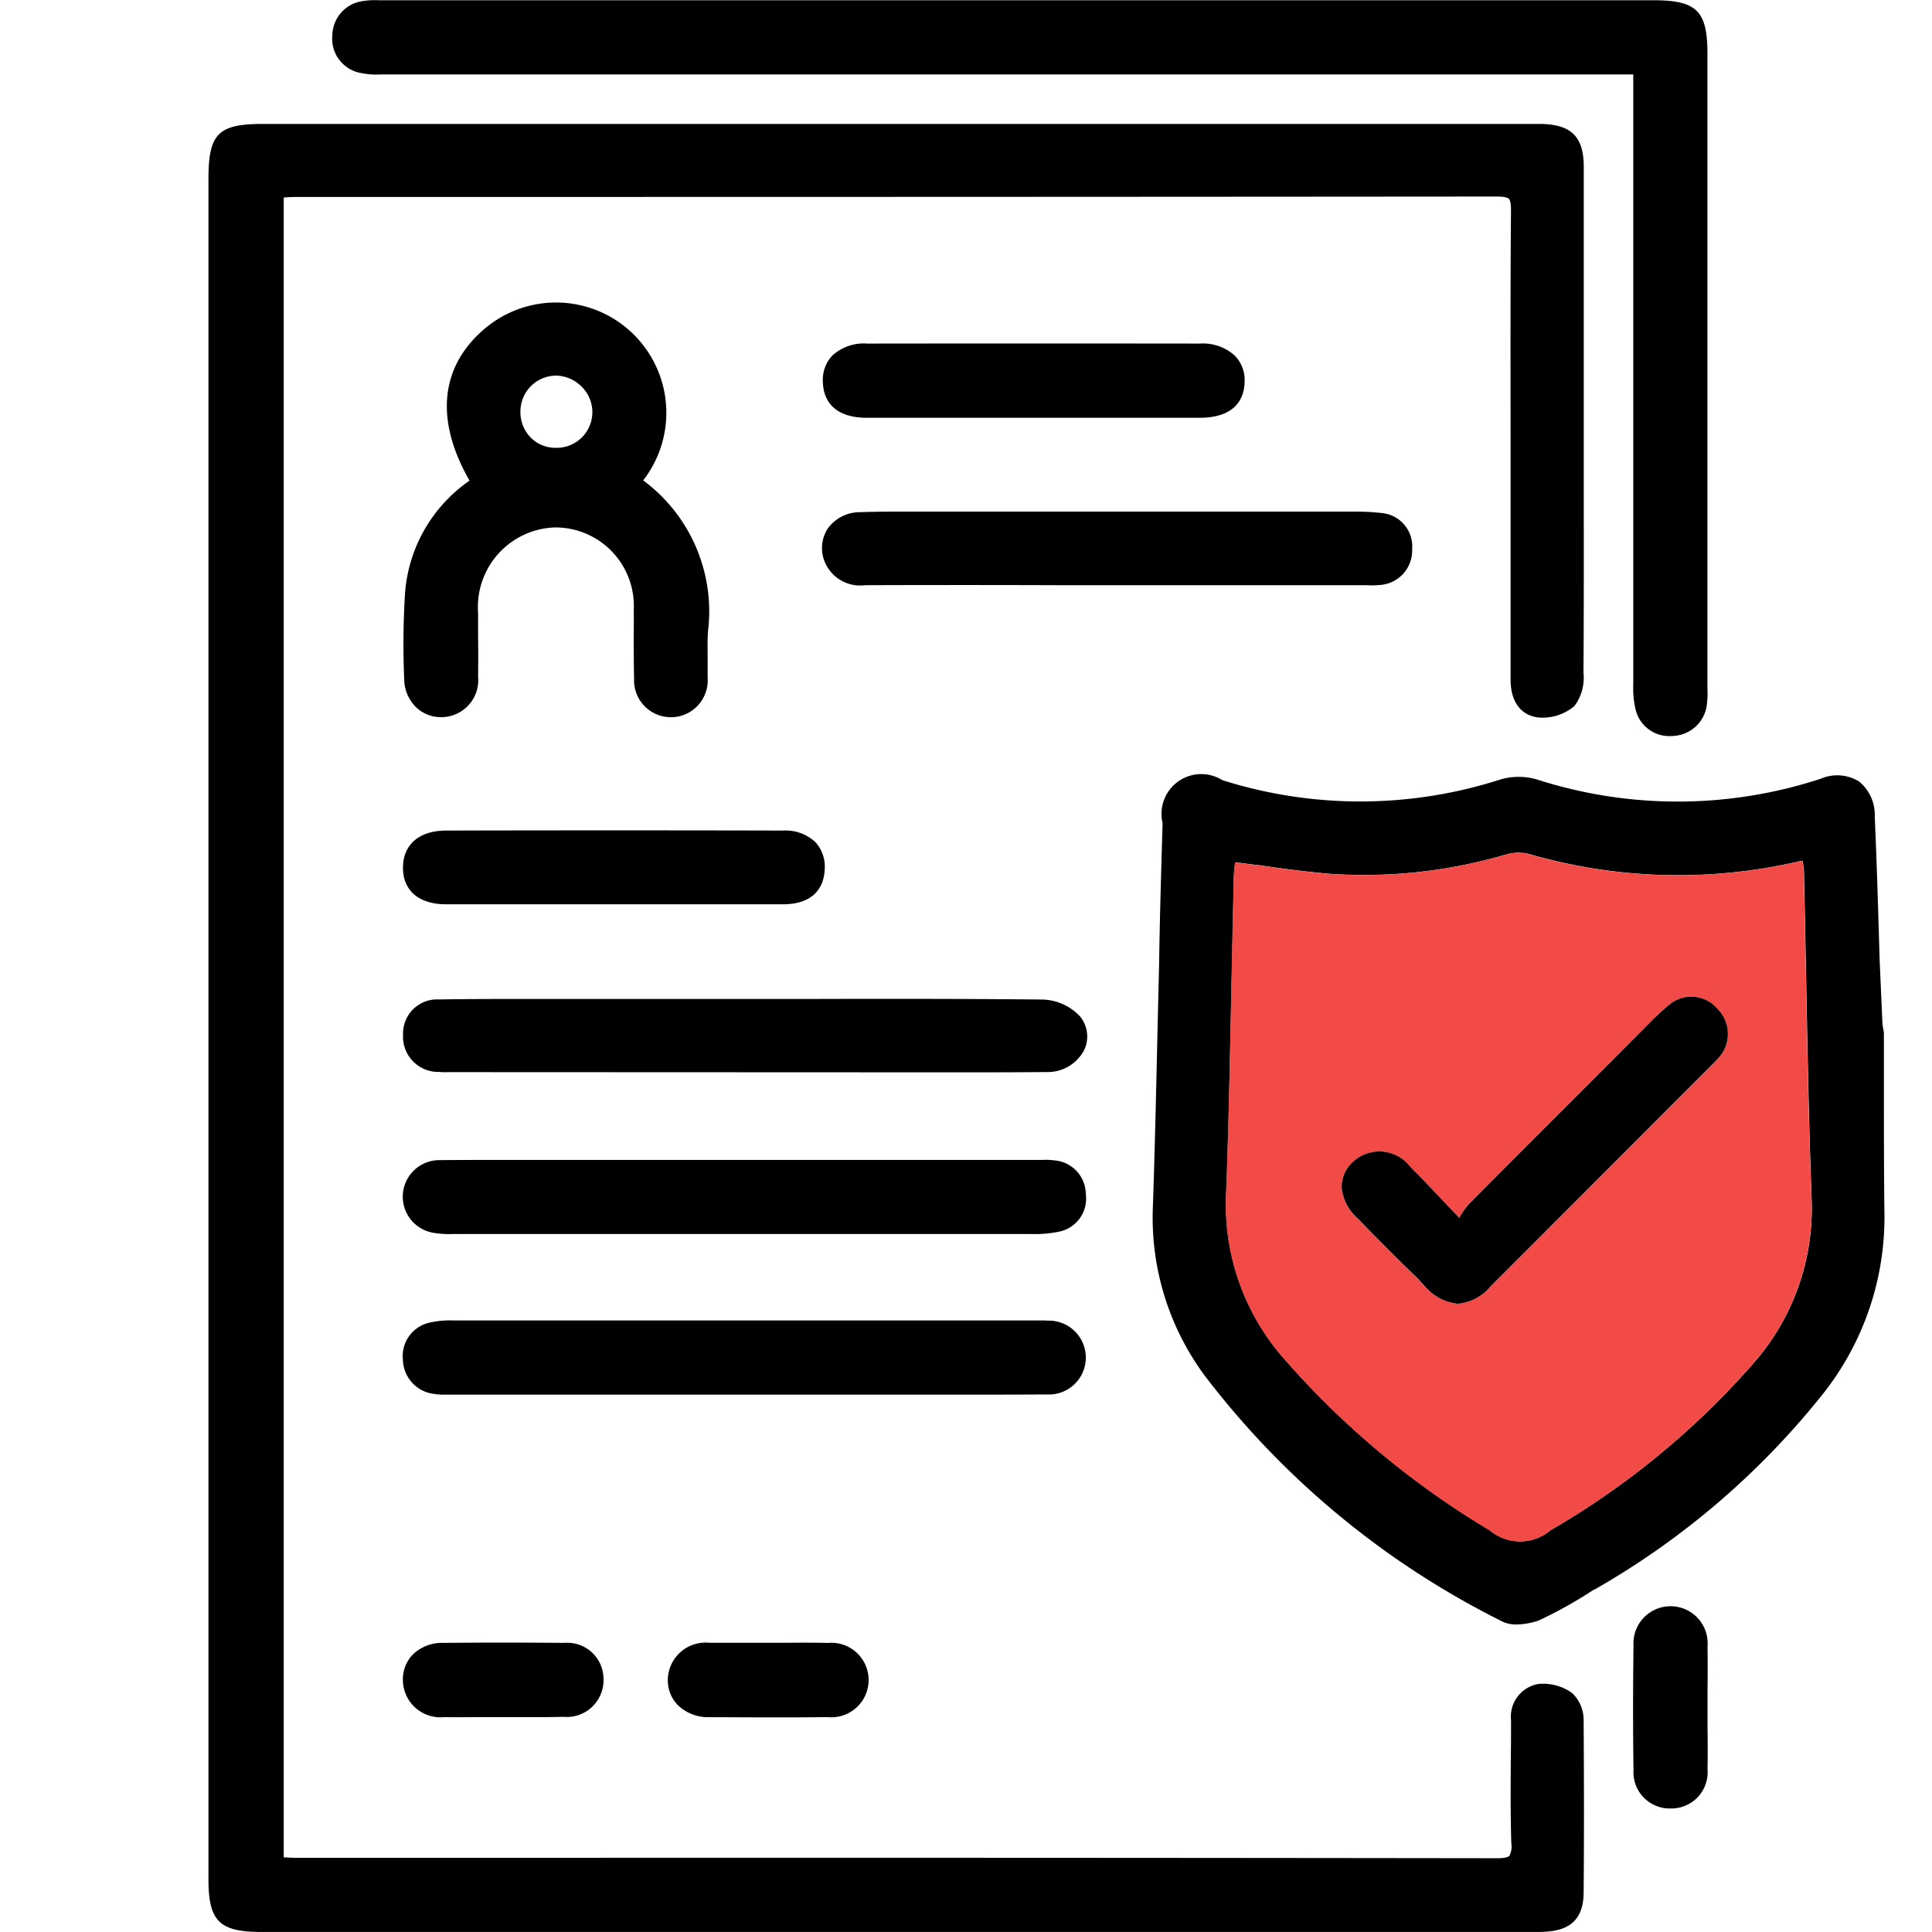
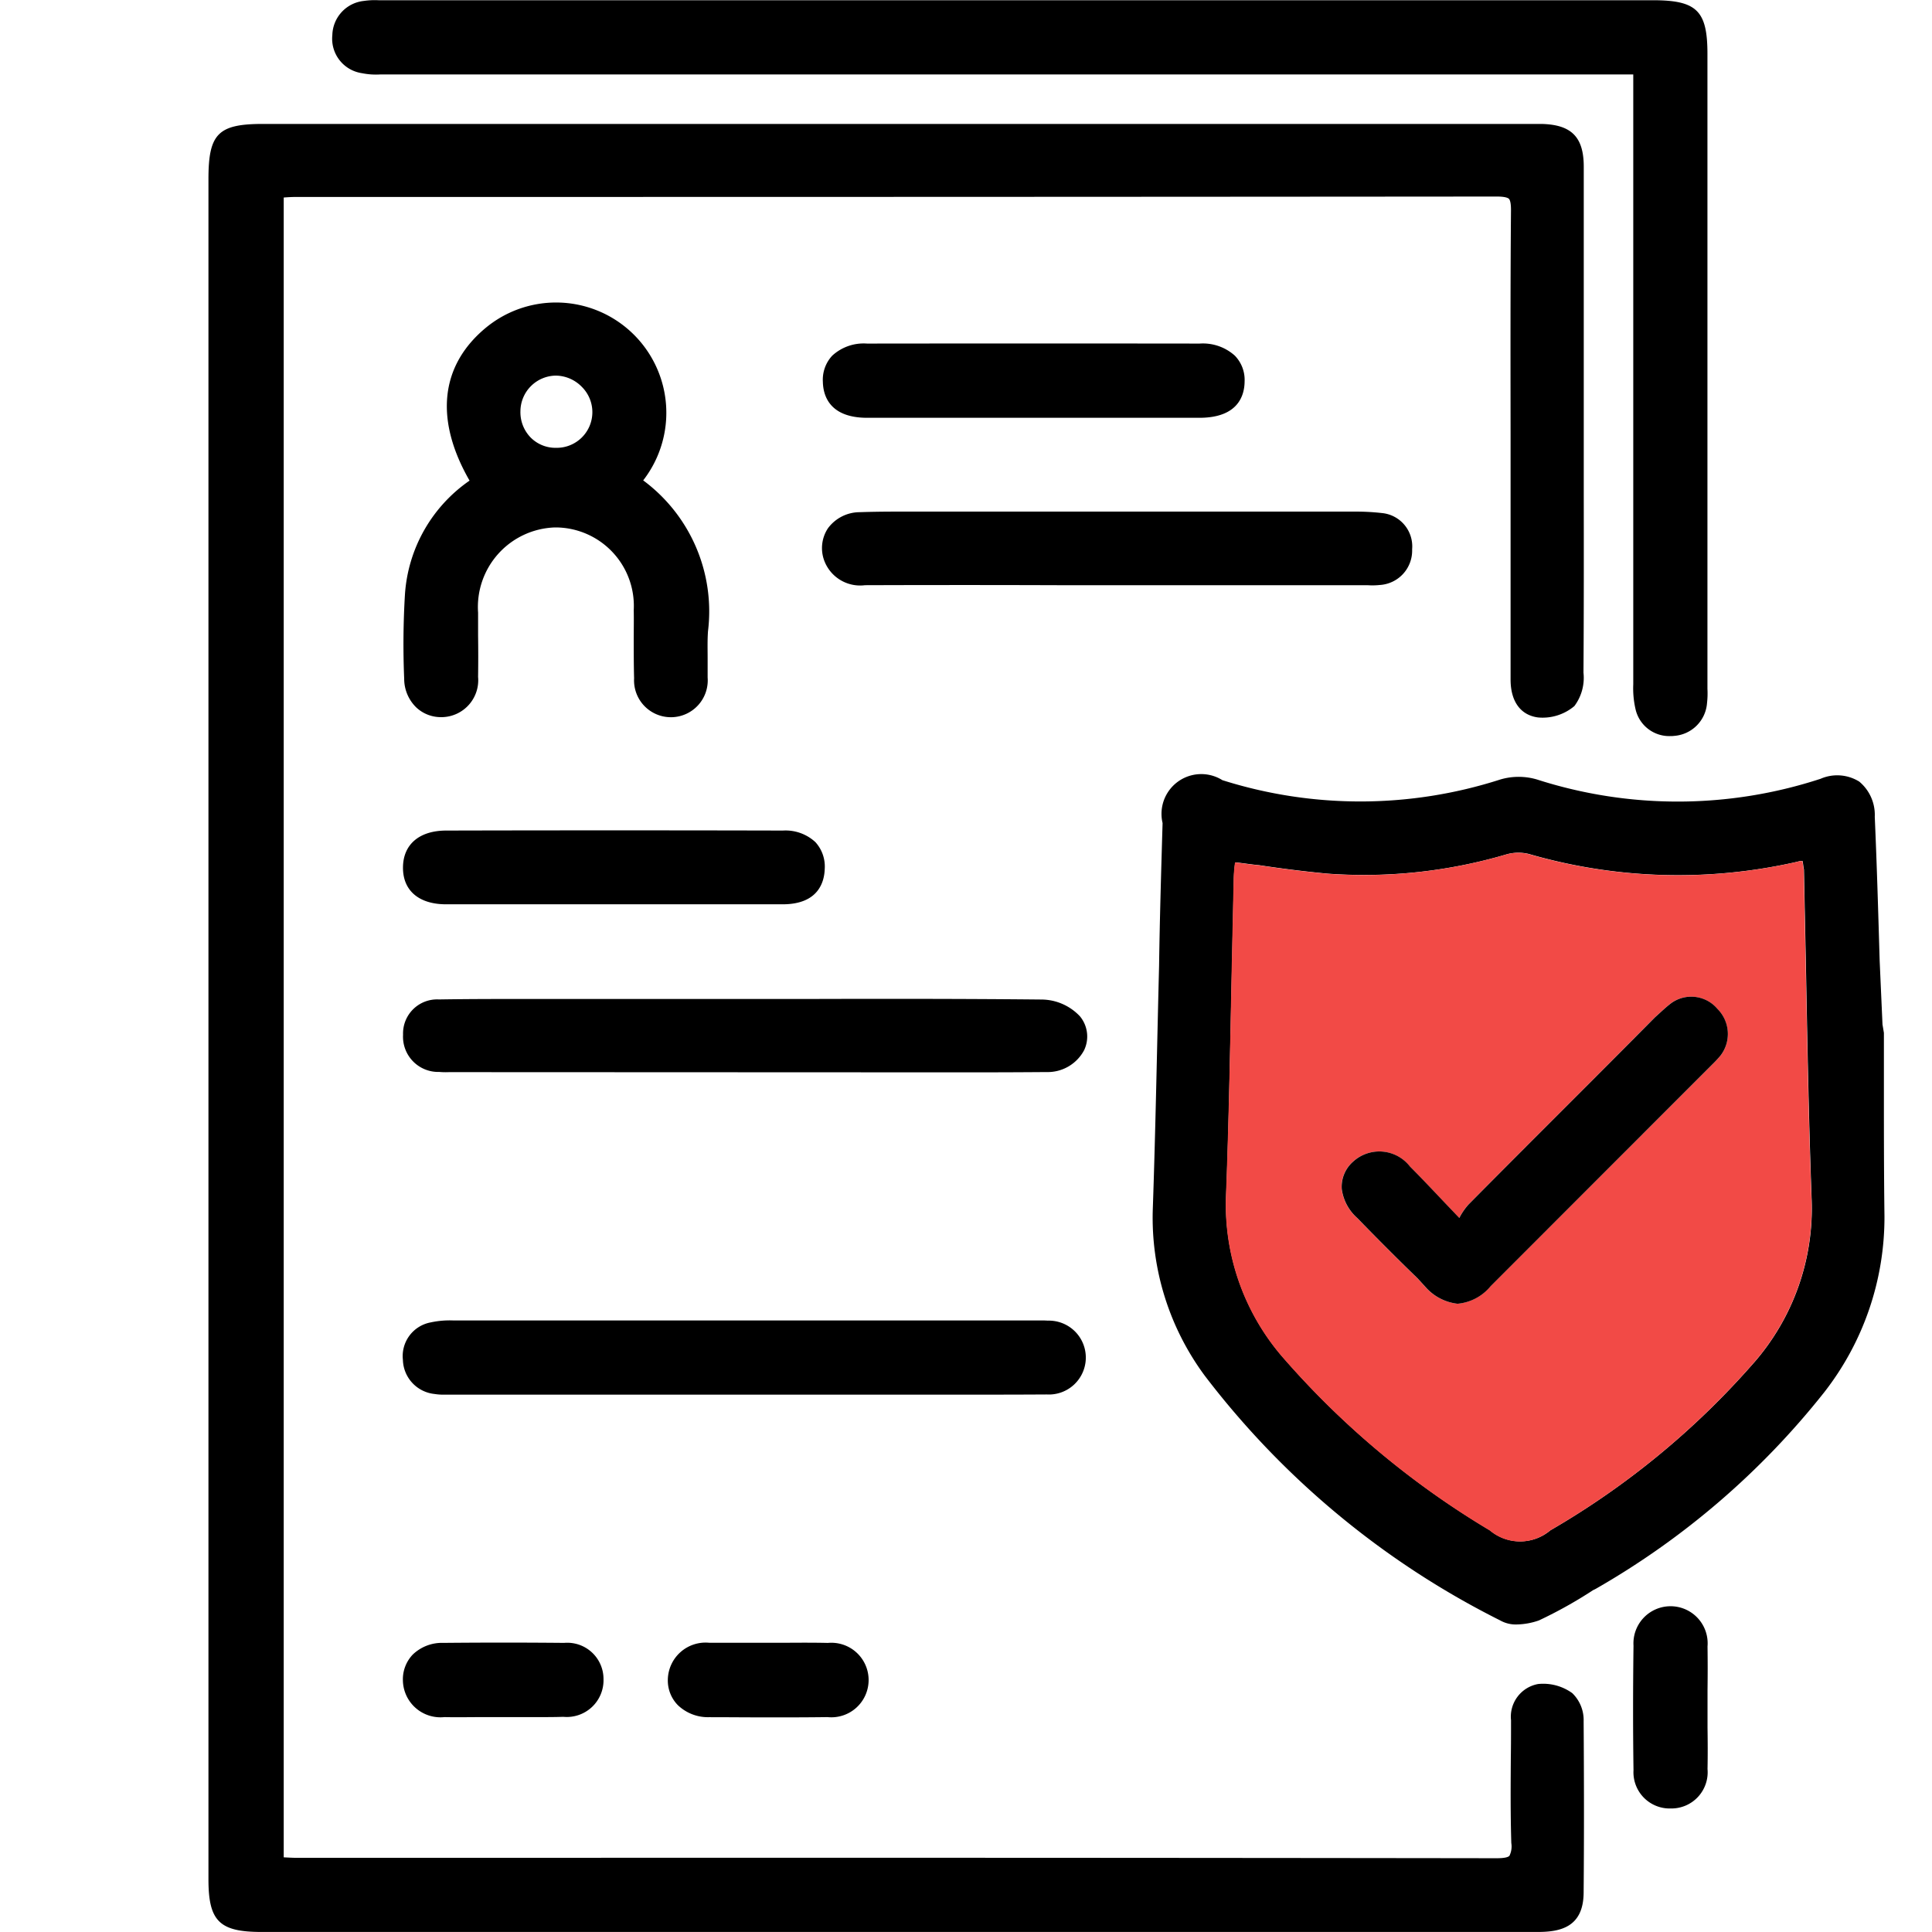
<svg xmlns="http://www.w3.org/2000/svg" width="48" height="48" viewBox="0 0 48 48">
  <g id="Group_60778" data-name="Group 60778" transform="translate(-1043 -1303)">
    <path id="Path_50344" data-name="Path 50344" d="M0,0H48V48H0Z" transform="translate(1043 1303)" fill="#fff" />
    <g id="Group_37785" data-name="Group 37785" transform="translate(1036.088 1292.727)">
      <path id="Path_19726" data-name="Path 19726" d="M45.974,51.022a1.234,1.234,0,0,0-.848-.226.825.825,0,0,0-.673.9c0,.308,0,.617-.005.925-.005.7-.01,1.416.012,2.126a.527.527,0,0,1-.047.318c-.028.028-.1.059-.316.059q-12.043-.016-24.085-.01H14.276c-.1,0-.208-.007-.315-.012V13.864c.117-.009.217-.014.316-.014h5.965q11.927,0,23.858-.01h0c.2,0,.274.031.3.056s.054.1.052.294c-.016,1.869-.012,3.74-.01,5.609l0,6.042c0,.544.25.886.685.941a1.223,1.223,0,0,0,.9-.283,1.171,1.171,0,0,0,.226-.829c.01-1.505.009-3.009.007-4.513l0-2.334q0-2.861,0-5.724c0-.738-.306-1.047-1.054-1.063-.07,0-.143,0-.213,0l-31.547,0c-1.115,0-1.355.243-1.355,1.367V55.648c0,1.039.271,1.308,1.318,1.308l31.706,0c.561,0,1.138-.117,1.142-.979.012-1.381.01-2.815,0-4.257A.929.929,0,0,0,45.974,51.022Z" transform="translate(0 1.316)" />
      <path id="Path_19727" data-name="Path 19727" d="M43.676,29.067V27.686l-.035-.21-.07-1.574c-.035-1.189-.07-2.4-.122-3.584a1.075,1.075,0,0,0-.385-.874,1.036,1.036,0,0,0-.962-.07,11.414,11.414,0,0,1-7.046.017,1.609,1.609,0,0,0-.909,0,11.358,11.358,0,0,1-6.906.017.988.988,0,0,0-1.486,1.066c-.035,1.189-.07,2.36-.087,3.549-.052,2.028-.087,4.056-.157,6.067A6.6,6.6,0,0,0,26.8,36.2a21.114,21.114,0,0,0,7.343,6.084.786.786,0,0,0,.42.1,1.756,1.756,0,0,0,.542-.1,11.117,11.117,0,0,0,1.346-.752l.07-.035A19.755,19.755,0,0,0,42.19,36.62a7.064,7.064,0,0,0,1.5-4.388C43.676,31.165,43.676,30.1,43.676,29.067Zm-3.217,6.8a20.071,20.071,0,0,1-5.07,4.179,1.164,1.164,0,0,1-1.5,0,21.22,21.22,0,0,1-5.175-4.336,5.792,5.792,0,0,1-1.381-3.951c.07-1.818.1-3.689.14-5.472.017-.8.035-1.608.052-2.4a3.405,3.405,0,0,1,.035-.437c.192.017.385.052.594.07.577.087,1.136.157,1.7.21a12.505,12.505,0,0,0,4.423-.472,1.089,1.089,0,0,1,.577-.017,13.313,13.313,0,0,0,6.679.192.341.341,0,0,1,.122-.017c.017.07.017.14.035.21.017.857.035,1.7.052,2.553.035,1.853.07,3.776.14,5.665A5.83,5.83,0,0,1,40.459,35.868Z" transform="translate(10.041 8.248)" />
      <path id="Path_19728" data-name="Path 19728" d="M40.958,25.361c-.017-.857-.035-1.7-.052-2.553-.017-.07-.017-.14-.035-.21a.341.341,0,0,0-.122.017,13.313,13.313,0,0,1-6.679-.192,1.089,1.089,0,0,0-.577.017,12.505,12.505,0,0,1-4.423.472c-.559-.052-1.119-.122-1.7-.21-.21-.017-.4-.052-.594-.07a3.406,3.406,0,0,0-.035.437c-.017.787-.035,1.591-.052,2.4-.035,1.783-.07,3.654-.14,5.472a5.792,5.792,0,0,0,1.381,3.951,21.22,21.22,0,0,0,5.175,4.336,1.164,1.164,0,0,0,1.5,0,20.071,20.071,0,0,0,5.07-4.179A5.83,5.83,0,0,0,41.1,31.025C41.028,29.137,40.993,27.214,40.958,25.361Zm-2.116,2.063a2.689,2.689,0,0,1-.21.227l-5.507,5.507a1.2,1.2,0,0,1-.822.437,1.244,1.244,0,0,1-.8-.42l-.192-.21c-.507-.49-1.014-1-1.5-1.5a1.172,1.172,0,0,1-.385-.717.829.829,0,0,1,.28-.682.964.964,0,0,1,1.416.122c.28.28.559.577.874.909l.35.367a1.584,1.584,0,0,1,.227-.332c1.539-1.556,3.095-3.095,4.633-4.651.157-.14.262-.245.4-.35a.849.849,0,0,1,1.154.14A.878.878,0,0,1,38.843,27.424Z" transform="translate(10.819 9.069)" fill="#f24a46" />
      <path id="Path_19729" data-name="Path 19729" d="M14.585,12.091a1.769,1.769,0,0,0,.469.031H46.172v4.116c0,3.673,0,7.347,0,11.039a2.3,2.3,0,0,0,.056.614.858.858,0,0,0,.851.67c.037,0,.072,0,.108-.005a.884.884,0,0,0,.818-.82,2.078,2.078,0,0,0,.01-.346l0-.117,0-15.662c0-1.07-.264-1.332-1.351-1.332l-31.556,0-.107,0a1.859,1.859,0,0,0-.367.017.875.875,0,0,0-.783.846A.866.866,0,0,0,14.585,12.091Z" transform="translate(1.318 0)" />
      <path id="Path_19730" data-name="Path 19730" d="M14.9,21.824a20.577,20.577,0,0,0-.019,2.1.991.991,0,0,0,.3.71.891.891,0,0,0,.624.241h.031a.918.918,0,0,0,.881-1c.005-.341.005-.685,0-1.028v-.568a1.978,1.978,0,0,1,1.909-2.117h.033a1.95,1.95,0,0,1,1.925,2.056c.005.234,0,.472,0,.708,0,.329,0,.657.009.986a.915.915,0,0,0,.92.965h.014a.916.916,0,0,0,.893-.988c0-.159,0-.316,0-.477,0-.224-.007-.449.009-.671a4.049,4.049,0,0,0-1.61-3.748,2.74,2.74,0,0,0-3.9-3.8c-1.143.939-1.289,2.285-.414,3.806A3.733,3.733,0,0,0,14.9,21.824ZM18.65,16.39h0a.916.916,0,0,1,.645.28.886.886,0,0,1-.64,1.514h0a.868.868,0,0,1-.631-.255.9.9,0,0,1-.255-.656A.891.891,0,0,1,18.65,16.39Z" transform="translate(2.073 3.215)" />
-       <path id="Path_19731" data-name="Path 19731" d="M15.651,28.574a2.345,2.345,0,0,0,.441.024l9.016,0,1.794,0q1.781,0,3.57,0a2.954,2.954,0,0,0,.67-.056.837.837,0,0,0,.677-.941.846.846,0,0,0-.8-.834,1.363,1.363,0,0,0-.28-.01l-.089,0-13.253,0c-.542,0-1.084,0-1.626.005a.909.909,0,0,0-.124,1.811Z" transform="translate(2.069 12.334)" />
      <path id="Path_19732" data-name="Path 19732" d="M30.848,30.876a.918.918,0,1,0,.026-1.834c-.065-.005-.124-.005-.2-.005l-14.58,0a2.232,2.232,0,0,0-.552.049.851.851,0,0,0-.689.932.876.876,0,0,0,.785.846,1.409,1.409,0,0,0,.243.017l.117,0H27.579C28.67,30.88,29.757,30.883,30.848,30.876Z" transform="translate(2.069 14.042)" />
      <path id="Path_19733" data-name="Path 19733" d="M31.673,24.9a1.322,1.322,0,0,0-.955-.416c-1.9-.019-3.787-.019-5.679-.014l-7.07,0c-.759,0-1.483,0-2.222.012a.846.846,0,0,0-.89.876.875.875,0,0,0,.9.925,1.846,1.846,0,0,0,.243.005l12.013.005H29.1q.871,0,1.74-.007a1.026,1.026,0,0,0,.937-.542A.788.788,0,0,0,31.673,24.9Z" transform="translate(2.069 10.622)" />
      <path id="Path_19734" data-name="Path 19734" d="M34.663,19.366a.856.856,0,0,0,.806-.886.832.832,0,0,0-.738-.9,5.723,5.723,0,0,0-.708-.037q-5.022,0-10.043,0l-.6,0c-.545,0-1.089-.005-1.635.014a.985.985,0,0,0-.79.4.893.893,0,0,0-.091.806.952.952,0,0,0,1.012.608h.005q2.4-.008,4.792,0l7.686,0A1.7,1.7,0,0,0,34.663,19.366Z" transform="translate(6.527 5.441)" />
      <path id="Path_19735" data-name="Path 19735" d="M15.927,23.91c.554,0,1.107,0,1.661,0h3.644c1.018,0,2.039,0,3.056,0,.886,0,1.035-.551,1.046-.876a.9.9,0,0,0-.231-.668,1.09,1.09,0,0,0-.808-.288q-4.18-.01-8.362,0c-.671,0-1.075.344-1.077.92S15.257,23.91,15.927,23.91Z" transform="translate(2.068 8.83)" />
      <path id="Path_19736" data-name="Path 19736" d="M21.91,17c.547,0,1.093,0,1.642,0h1.234l5.39,0c.976,0,1.122-.568,1.124-.906a.863.863,0,0,0-.243-.638,1.185,1.185,0,0,0-.874-.3q-4.125-.005-8.264,0a1.153,1.153,0,0,0-.864.3.877.877,0,0,0-.233.654C20.829,16.439,20.981,16.995,21.91,17Z" transform="translate(6.534 3.653)" />
      <path id="Path_19737" data-name="Path 19737" d="M34.185,34.1a.922.922,0,1,0-1.839-.021c-.014,1.11-.014,2.121,0,3.093a.9.9,0,0,0,.923.953h.016a.9.9,0,0,0,.9-.979c.007-.344.005-.689,0-1.033l0-.248,0-.692C34.19,34.814,34.19,34.455,34.185,34.1Z" transform="translate(15.15 17.079)" />
      <path id="Path_19738" data-name="Path 19738" d="M21.56,33.618l-.462,0-.446,0c-.334,0-.67,0-1.005,0a.938.938,0,0,0-1.028.914.876.876,0,0,0,.248.635,1.082,1.082,0,0,0,.773.3c.479,0,.96.005,1.437.005.5,0,1.005,0,1.509-.007a.926.926,0,1,0,.009-1.843C22.254,33.614,21.909,33.616,21.56,33.618Z" transform="translate(4.885 17.469)" />
      <path id="Path_19739" data-name="Path 19739" d="M15.86,33.622a1.046,1.046,0,0,0-.759.288.889.889,0,0,0-.247.649.933.933,0,0,0,1.03.907c.327.007.65,0,.974,0l.43,0,.469,0,.474,0c.2,0,.4,0,.607-.007a.913.913,0,0,0,1-.937.9.9,0,0,0-.977-.9Q17.354,33.608,15.86,33.622Z" transform="translate(2.068 17.468)" />
      <path id="Path_19740" data-name="Path 19740" d="M37.615,25.894a2.689,2.689,0,0,1-.21.227L31.9,31.629a1.2,1.2,0,0,1-.822.437,1.244,1.244,0,0,1-.8-.42l-.192-.21c-.507-.49-1.014-1-1.5-1.5a1.172,1.172,0,0,1-.385-.717.829.829,0,0,1,.28-.682.964.964,0,0,1,1.416.122c.28.28.559.577.874.909l.35.367a1.585,1.585,0,0,1,.227-.332c1.539-1.556,3.095-3.095,4.633-4.651.157-.14.262-.245.4-.35a.849.849,0,0,1,1.154.14A.878.878,0,0,1,37.615,25.894Z" transform="translate(12.047 10.598)" />
    </g>
  </g>
</svg>